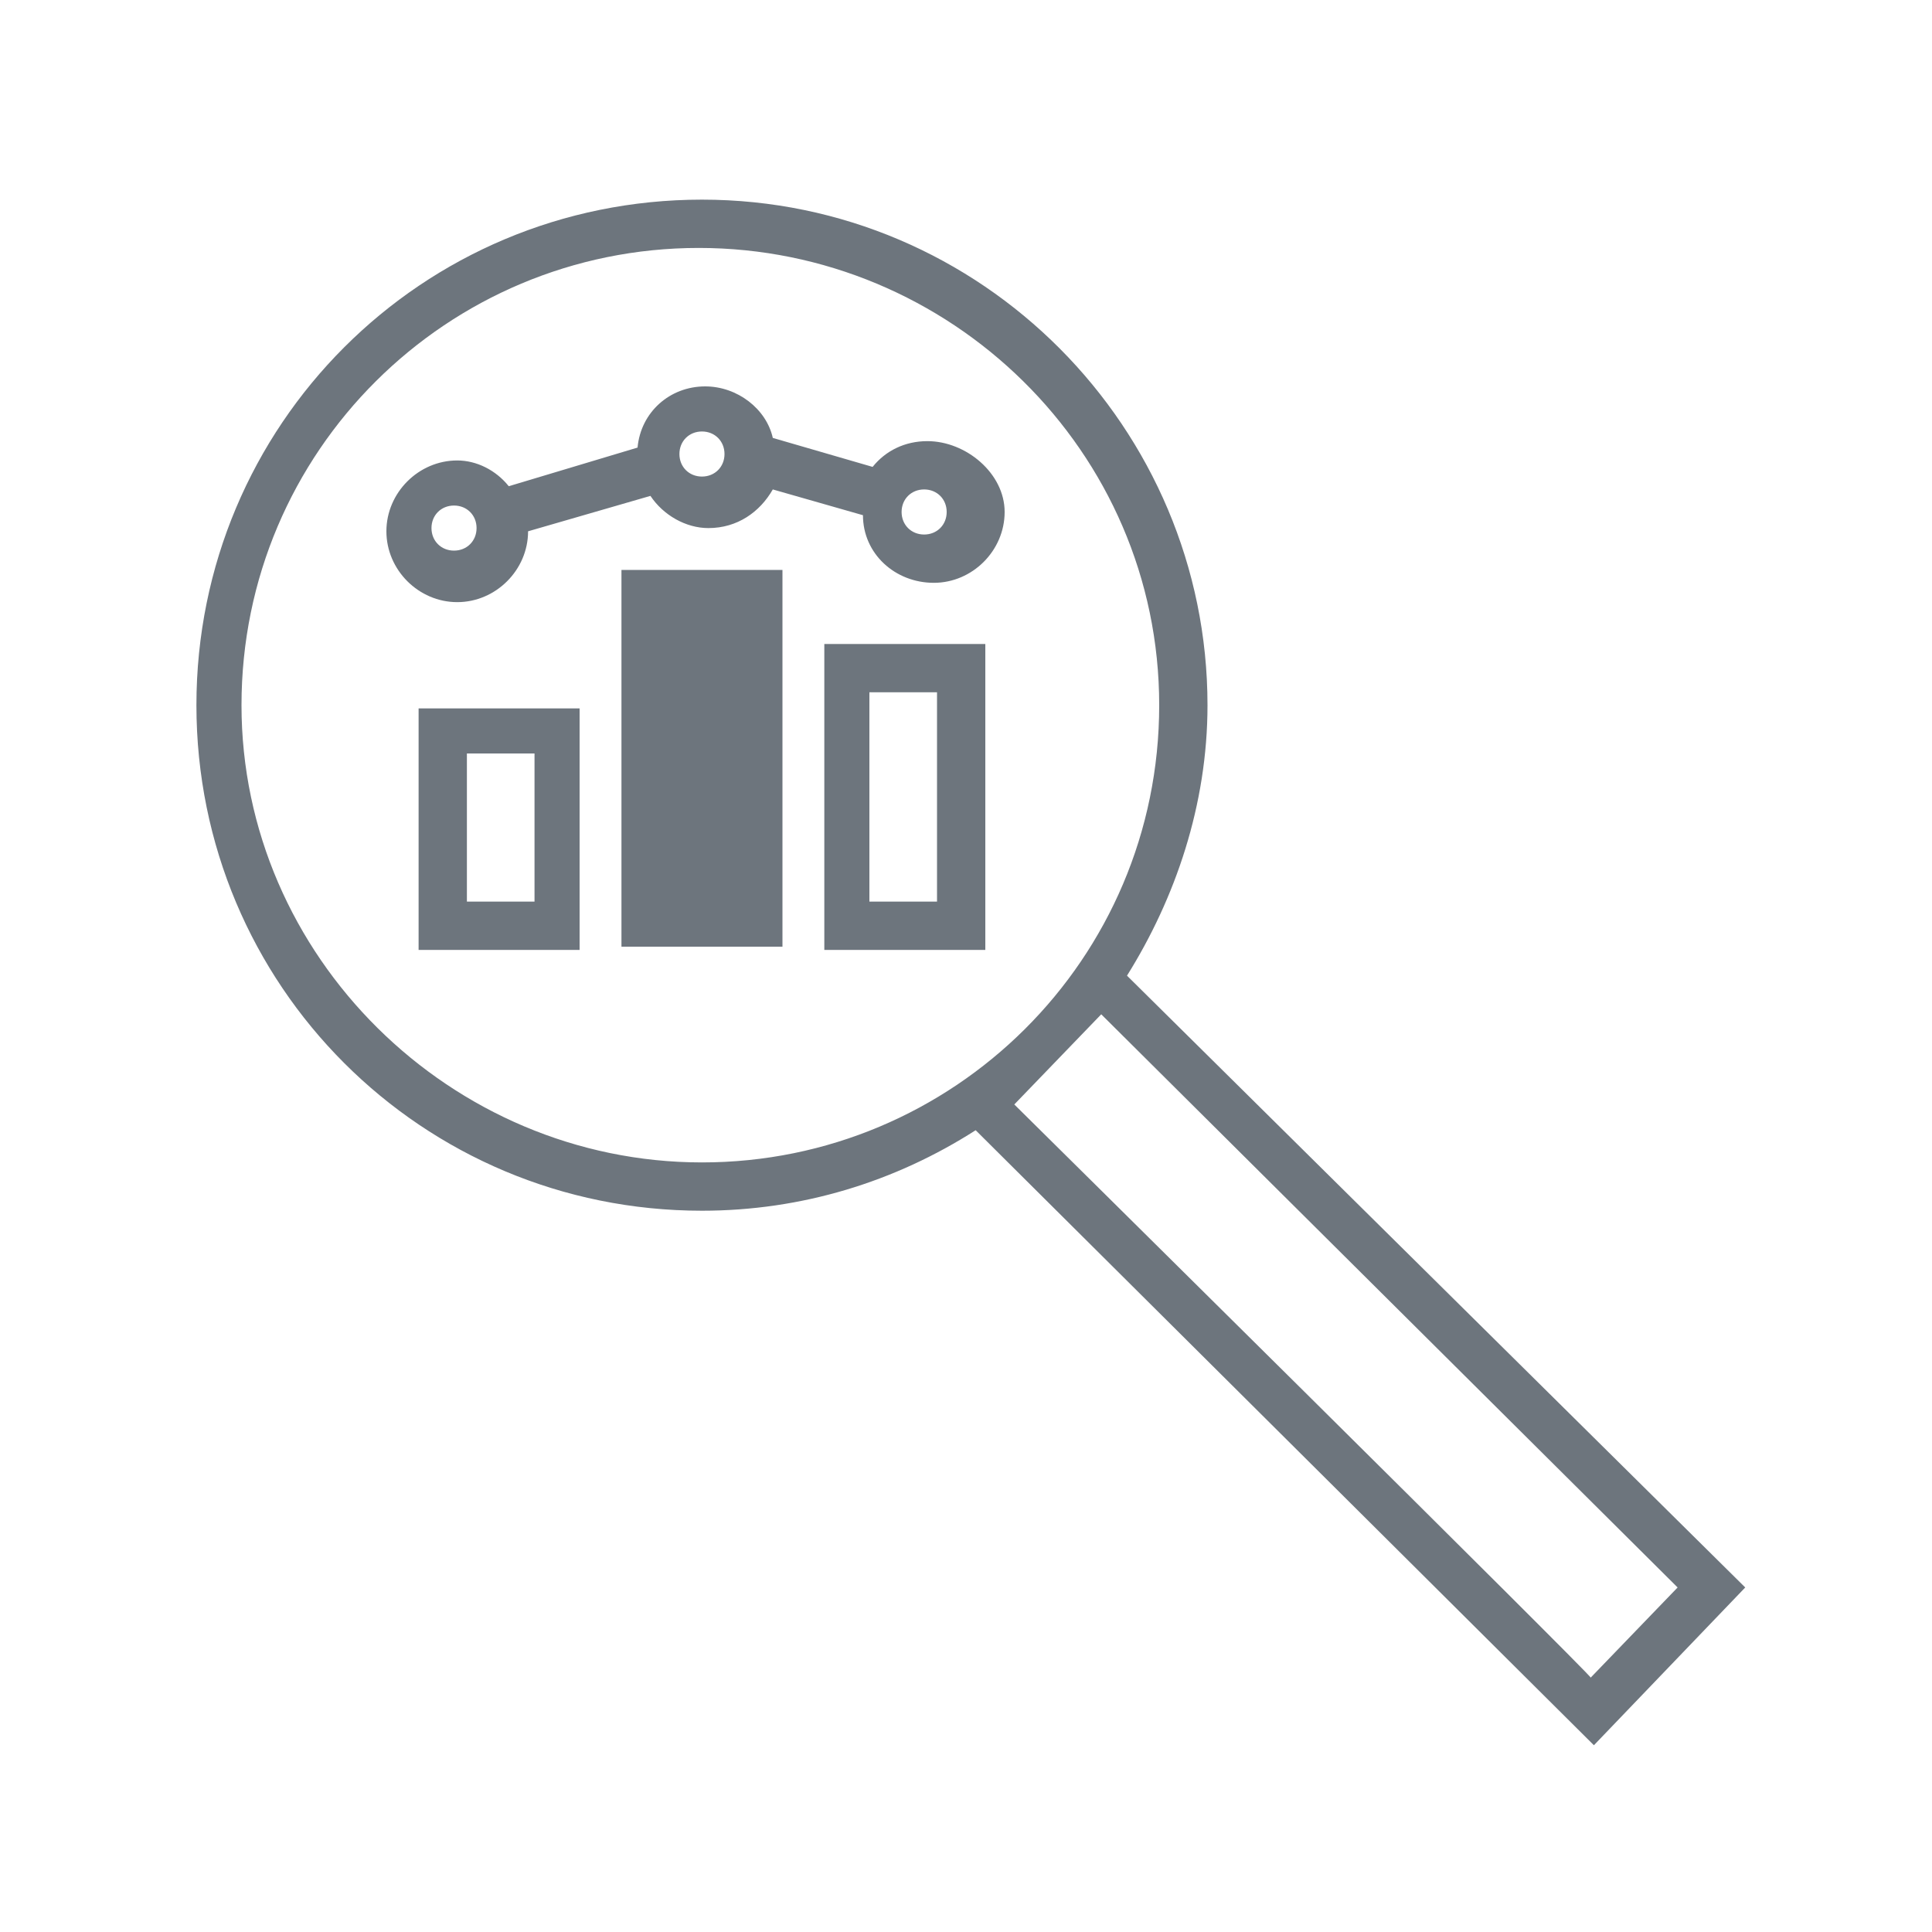
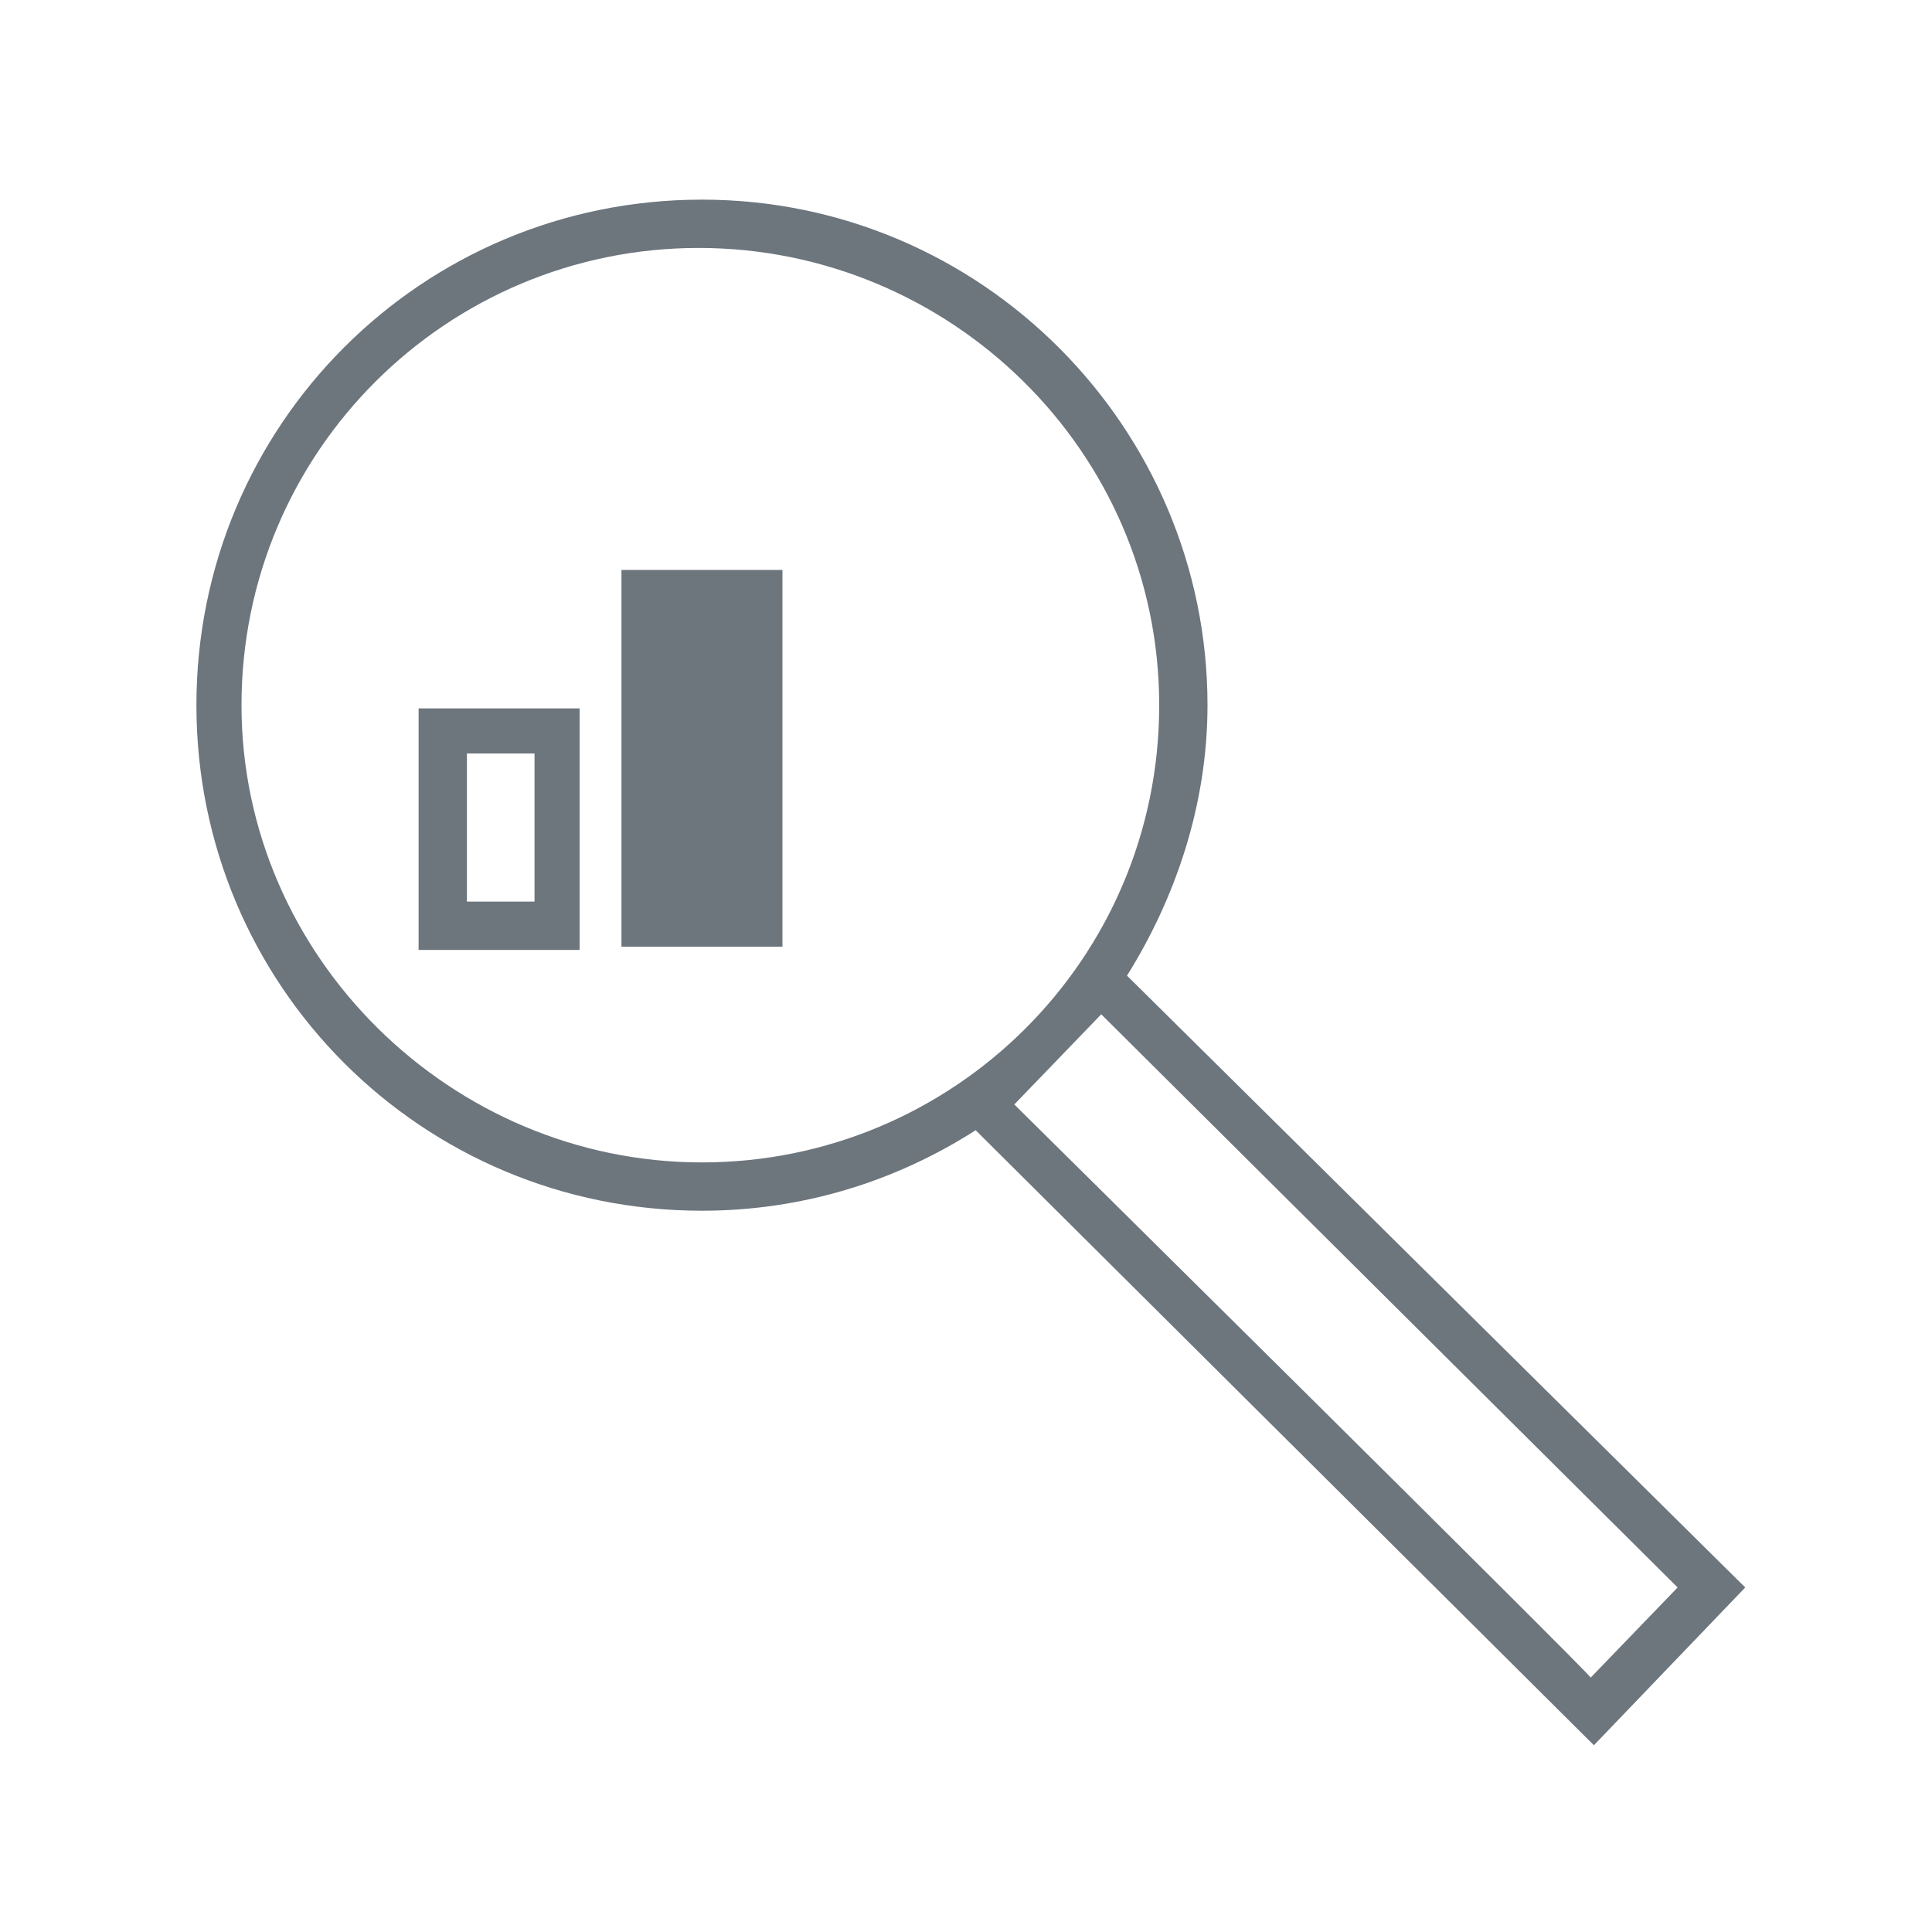
<svg xmlns="http://www.w3.org/2000/svg" version="1.1" id="in_progress" x="0px" y="0px" viewBox="0 0 60 60" style="enable-background:new 0 0 60 60;" xml:space="preserve">
  <style type="text/css">
	.st0{fill:#6D757D;}
</style>
  <path class="st0" d="M54.2,49.3L35,30.3c1.5-2.4,2.5-5.3,2.5-8.4c0-8.6-7-15.7-15.7-15.7s-15.7,7-15.7,15.7s7,15.7,15.7,15.7  c3.1,0,6-0.9,8.5-2.5l19.2,19.1L54.2,49.3L54.2,49.3z M7.5,21.9c0-7.9,6.4-14.2,14.2-14.2S36,14,36,21.9s-6.4,14.2-14.2,14.2  S7.5,29.7,7.5,21.9z M31.5,34.3l2.7-2.8l17.9,17.8l-2.7,2.8C49.5,52.1,31.5,34.3,31.5,34.3z" />
  <path class="st0" d="M13,29.5h5V22h-5C13,22,13,29.5,13,29.5z M14.5,23.4h2.1V28h-2.1C14.5,28,14.5,23.4,14.5,23.4z" />
  <rect x="19.3" y="17.7" class="st0" width="5" height="11.7" />
-   <path class="st0" d="M25.6,29.5h5V20h-5V29.5z M27,21.5h2.1V28H27C27,28,27,21.5,27,21.5z" />
-   <path class="st0" d="M28.8,13.7c-0.7,0-1.3,0.3-1.7,0.8l-3.1-0.9c-0.2-0.9-1.1-1.6-2.1-1.6c-1.1,0-2,0.8-2.1,1.9l-4,1.2  c-0.4-0.5-1-0.8-1.6-0.8c-1.2,0-2.2,1-2.2,2.2s1,2.2,2.2,2.2s2.2-1,2.2-2.2c0,0,0,0,0,0l3.8-1.1c0.4,0.6,1.1,1,1.8,1  c0.9,0,1.6-0.5,2-1.2l2.8,0.8c0,1.2,1,2.1,2.2,2.1s2.2-1,2.2-2.2S30,13.7,28.8,13.7L28.8,13.7z M14.1,17.1c-0.4,0-0.7-0.3-0.7-0.7  s0.3-0.7,0.7-0.7s0.7,0.3,0.7,0.7S14.5,17.1,14.1,17.1z M21.8,14.8c-0.4,0-0.7-0.3-0.7-0.7s0.3-0.7,0.7-0.7s0.7,0.3,0.7,0.7  S22.2,14.8,21.8,14.8z M28.7,16.6c-0.4,0-0.7-0.3-0.7-0.7s0.3-0.7,0.7-0.7s0.7,0.3,0.7,0.7S29.1,16.6,28.7,16.6z" />
</svg>